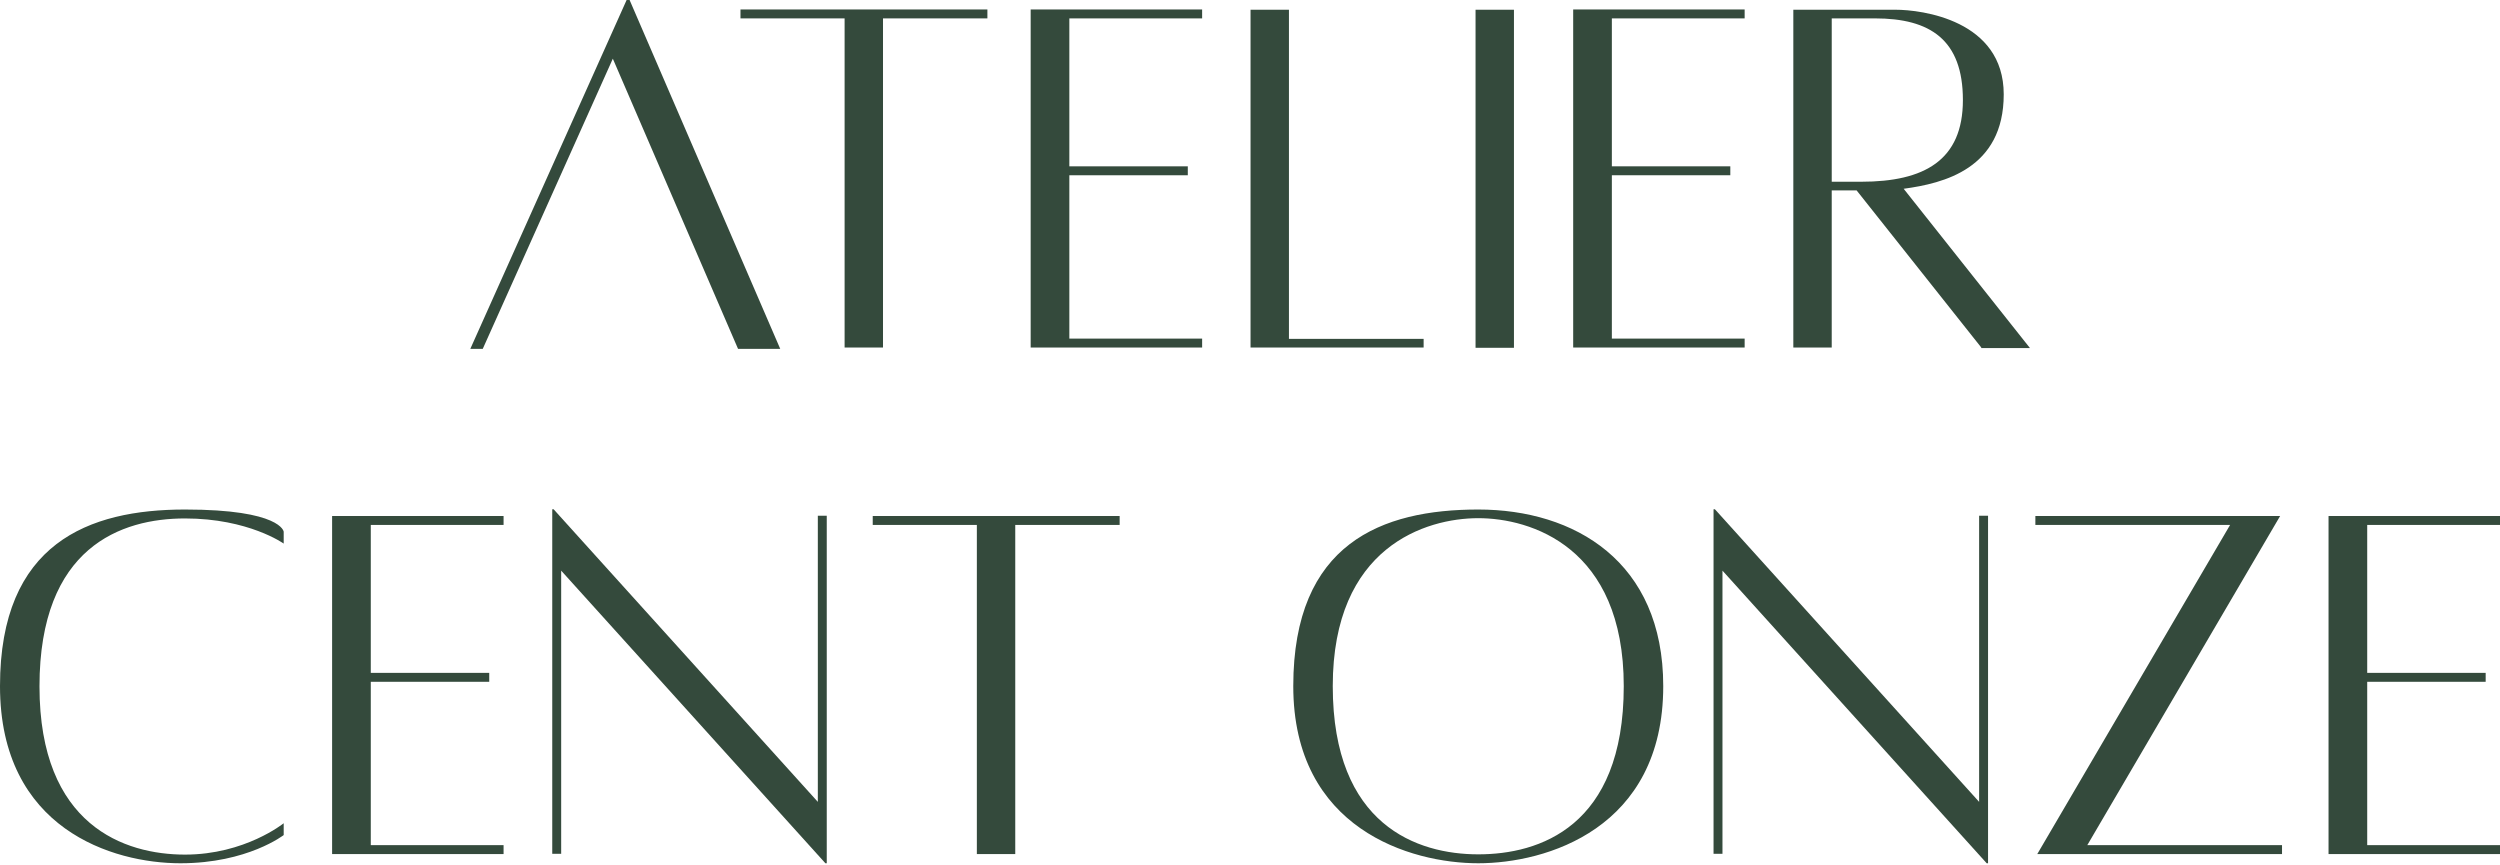
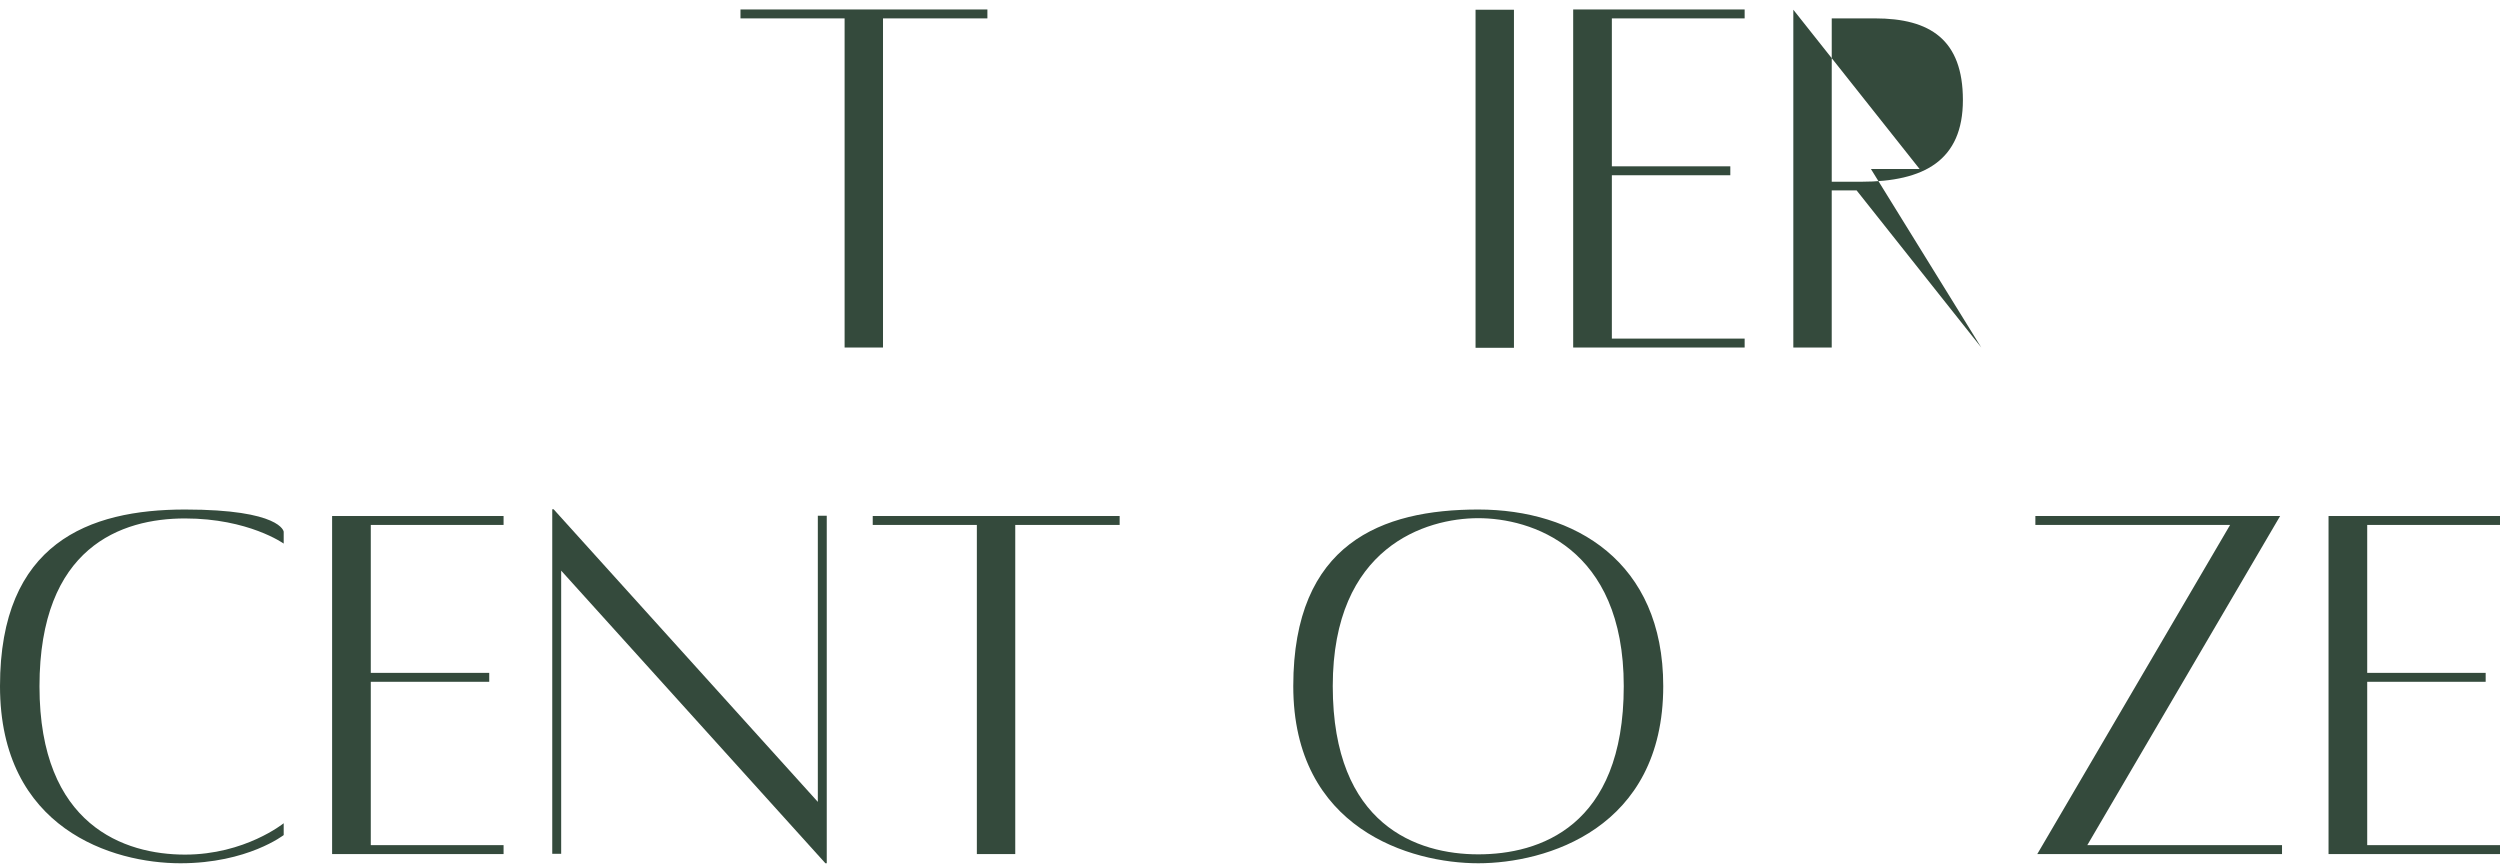
<svg xmlns="http://www.w3.org/2000/svg" id="Logo_principal" version="1.1" viewBox="0 0 924.4 319.7">
  <defs>
    <style>
      .st0 {
        fill: #344a3c;
      }
    </style>
  </defs>
  <g>
    <path class="st0" d="M105,308.7s-13.4,10.5-38.3,10.5S0,306.6,0,253.7s32.8-65.3,68.4-65.3,36.5,8.2,36.5,8.2v4.4s-13-9.3-36.5-9.3-53.8,10.5-53.8,62.1,31.6,62.2,53.8,62.2,36.5-11.6,36.5-11.6v4.4h0Z" />
    <path class="st0" d="M137.1,194.1v54.7h43.8v3.3h-43.8v60.4h49.1v3.3h-63.4v-125h63.4v3.3h-49.1Z" />
    <path class="st0" d="M305.7,319.2h-.5l-97.7-108.2v104.7h-3.3v-127.4h.5l97.7,108.2v-105.8h3.3v128.4h0Z" />
    <path class="st0" d="M413.9,194.1h-38.5v121.7h-14.2v-121.7h-38.5v-3.3h91.3v3.3Z" />
    <path class="st0" d="M615,253.7c0,52.9-43.5,65.5-68.4,65.5s-68.4-12.6-68.4-65.5,32.8-65.3,68.4-65.3,68.4,19.2,68.4,65.3ZM600.4,253.7c0-51.6-34.5-62.1-53.8-62.1s-53.8,10.5-53.8,62.1,31.4,62.2,53.8,62.2,53.8-10,53.8-62.2Z" />
-     <path class="st0" d="M735.1,319.2h-.5l-97.7-108.2v104.7h-3.3v-127.4h.5l97.7,108.2v-105.8h3.3v128.4h0Z" />
    <path class="st0" d="M843.8,312.5v3.3h-90.5l71.3-121.7h-72v-3.3h90.5l-71.3,121.7h72Z" />
    <path class="st0" d="M875.3,194.1v54.7h43.8v3.3h-43.8v60.4h49.1v3.3h-63.4v-125h63.4v3.3h-49.1Z" />
  </g>
  <g>
    <path class="st0" d="M365,6.8h-38.5v121.7h-14.2V6.8h-38.5v-3.3h91.3v3.3Z" />
-     <path class="st0" d="M395.4,6.8v54.7h43.8v3.3h-43.8v60.4h49.1v3.3h-63.4V3.5h63.4v3.3h-49.1Z" />
-     <path class="st0" d="M526.4,125.2v3.3h-64V3.6h14.2v121.7h49.8,0Z" />
    <path class="st0" d="M545.6,3.6h14.2v125h-14.2V3.6Z" />
    <path class="st0" d="M596,6.8v54.7h43.8v3.3h-43.8v60.4h49.1v3.3h-63.4V3.5h63.4v3.3h-49.1Z" />
-     <path class="st0" d="M732.6,128.5l-46.1-58.1h-9.2v58.1h-14.2V3.6s28.2,0,37.8,0,40,3.8,40,31.3-22.2,32.9-37,34.9l46.7,58.9h-18,0ZM677.3,67.2h10.9c23.3,0,37.6-7.9,37.6-30.2s-12.1-30.2-32.5-30.2h-16v60.4Z" />
-     <polygon class="st0" points="173.9 129 231.7 0 232.8 0 288.5 129 272.9 129 226.6 21.7 178.5 129 173.9 129" />
+     <path class="st0" d="M732.6,128.5l-46.1-58.1h-9.2v58.1h-14.2V3.6l46.7,58.9h-18,0ZM677.3,67.2h10.9c23.3,0,37.6-7.9,37.6-30.2s-12.1-30.2-32.5-30.2h-16v60.4Z" />
  </g>
</svg>